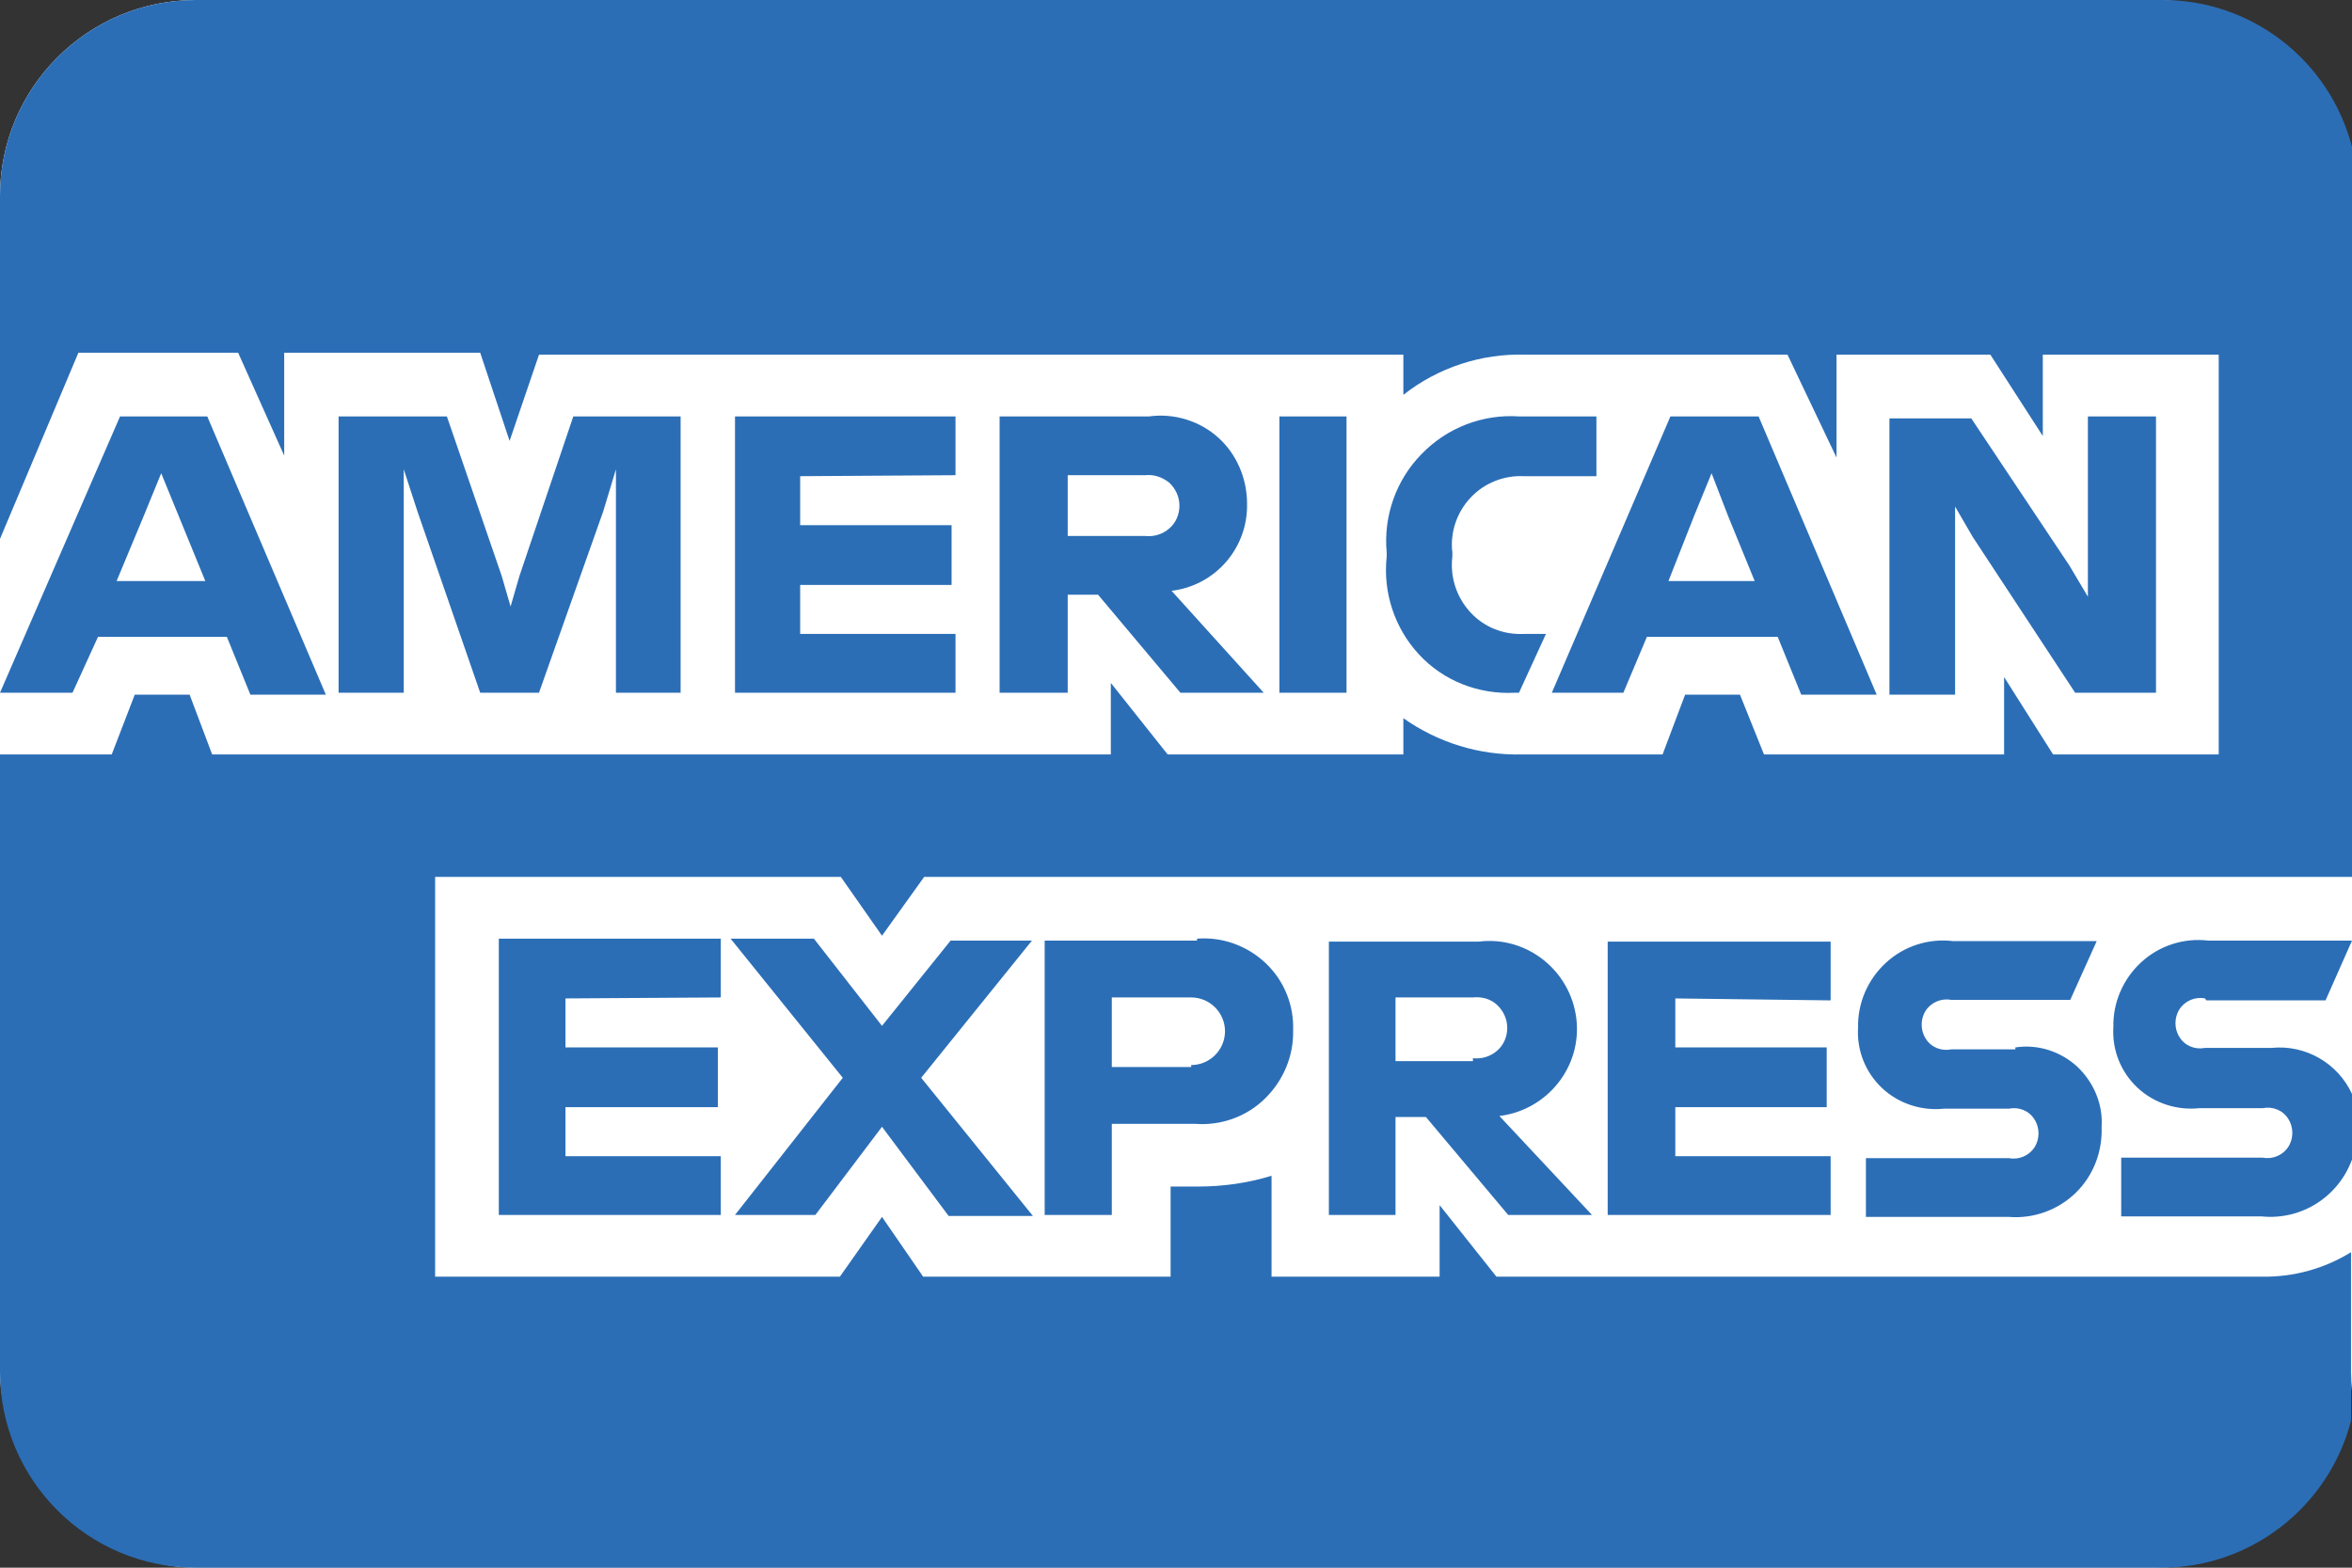
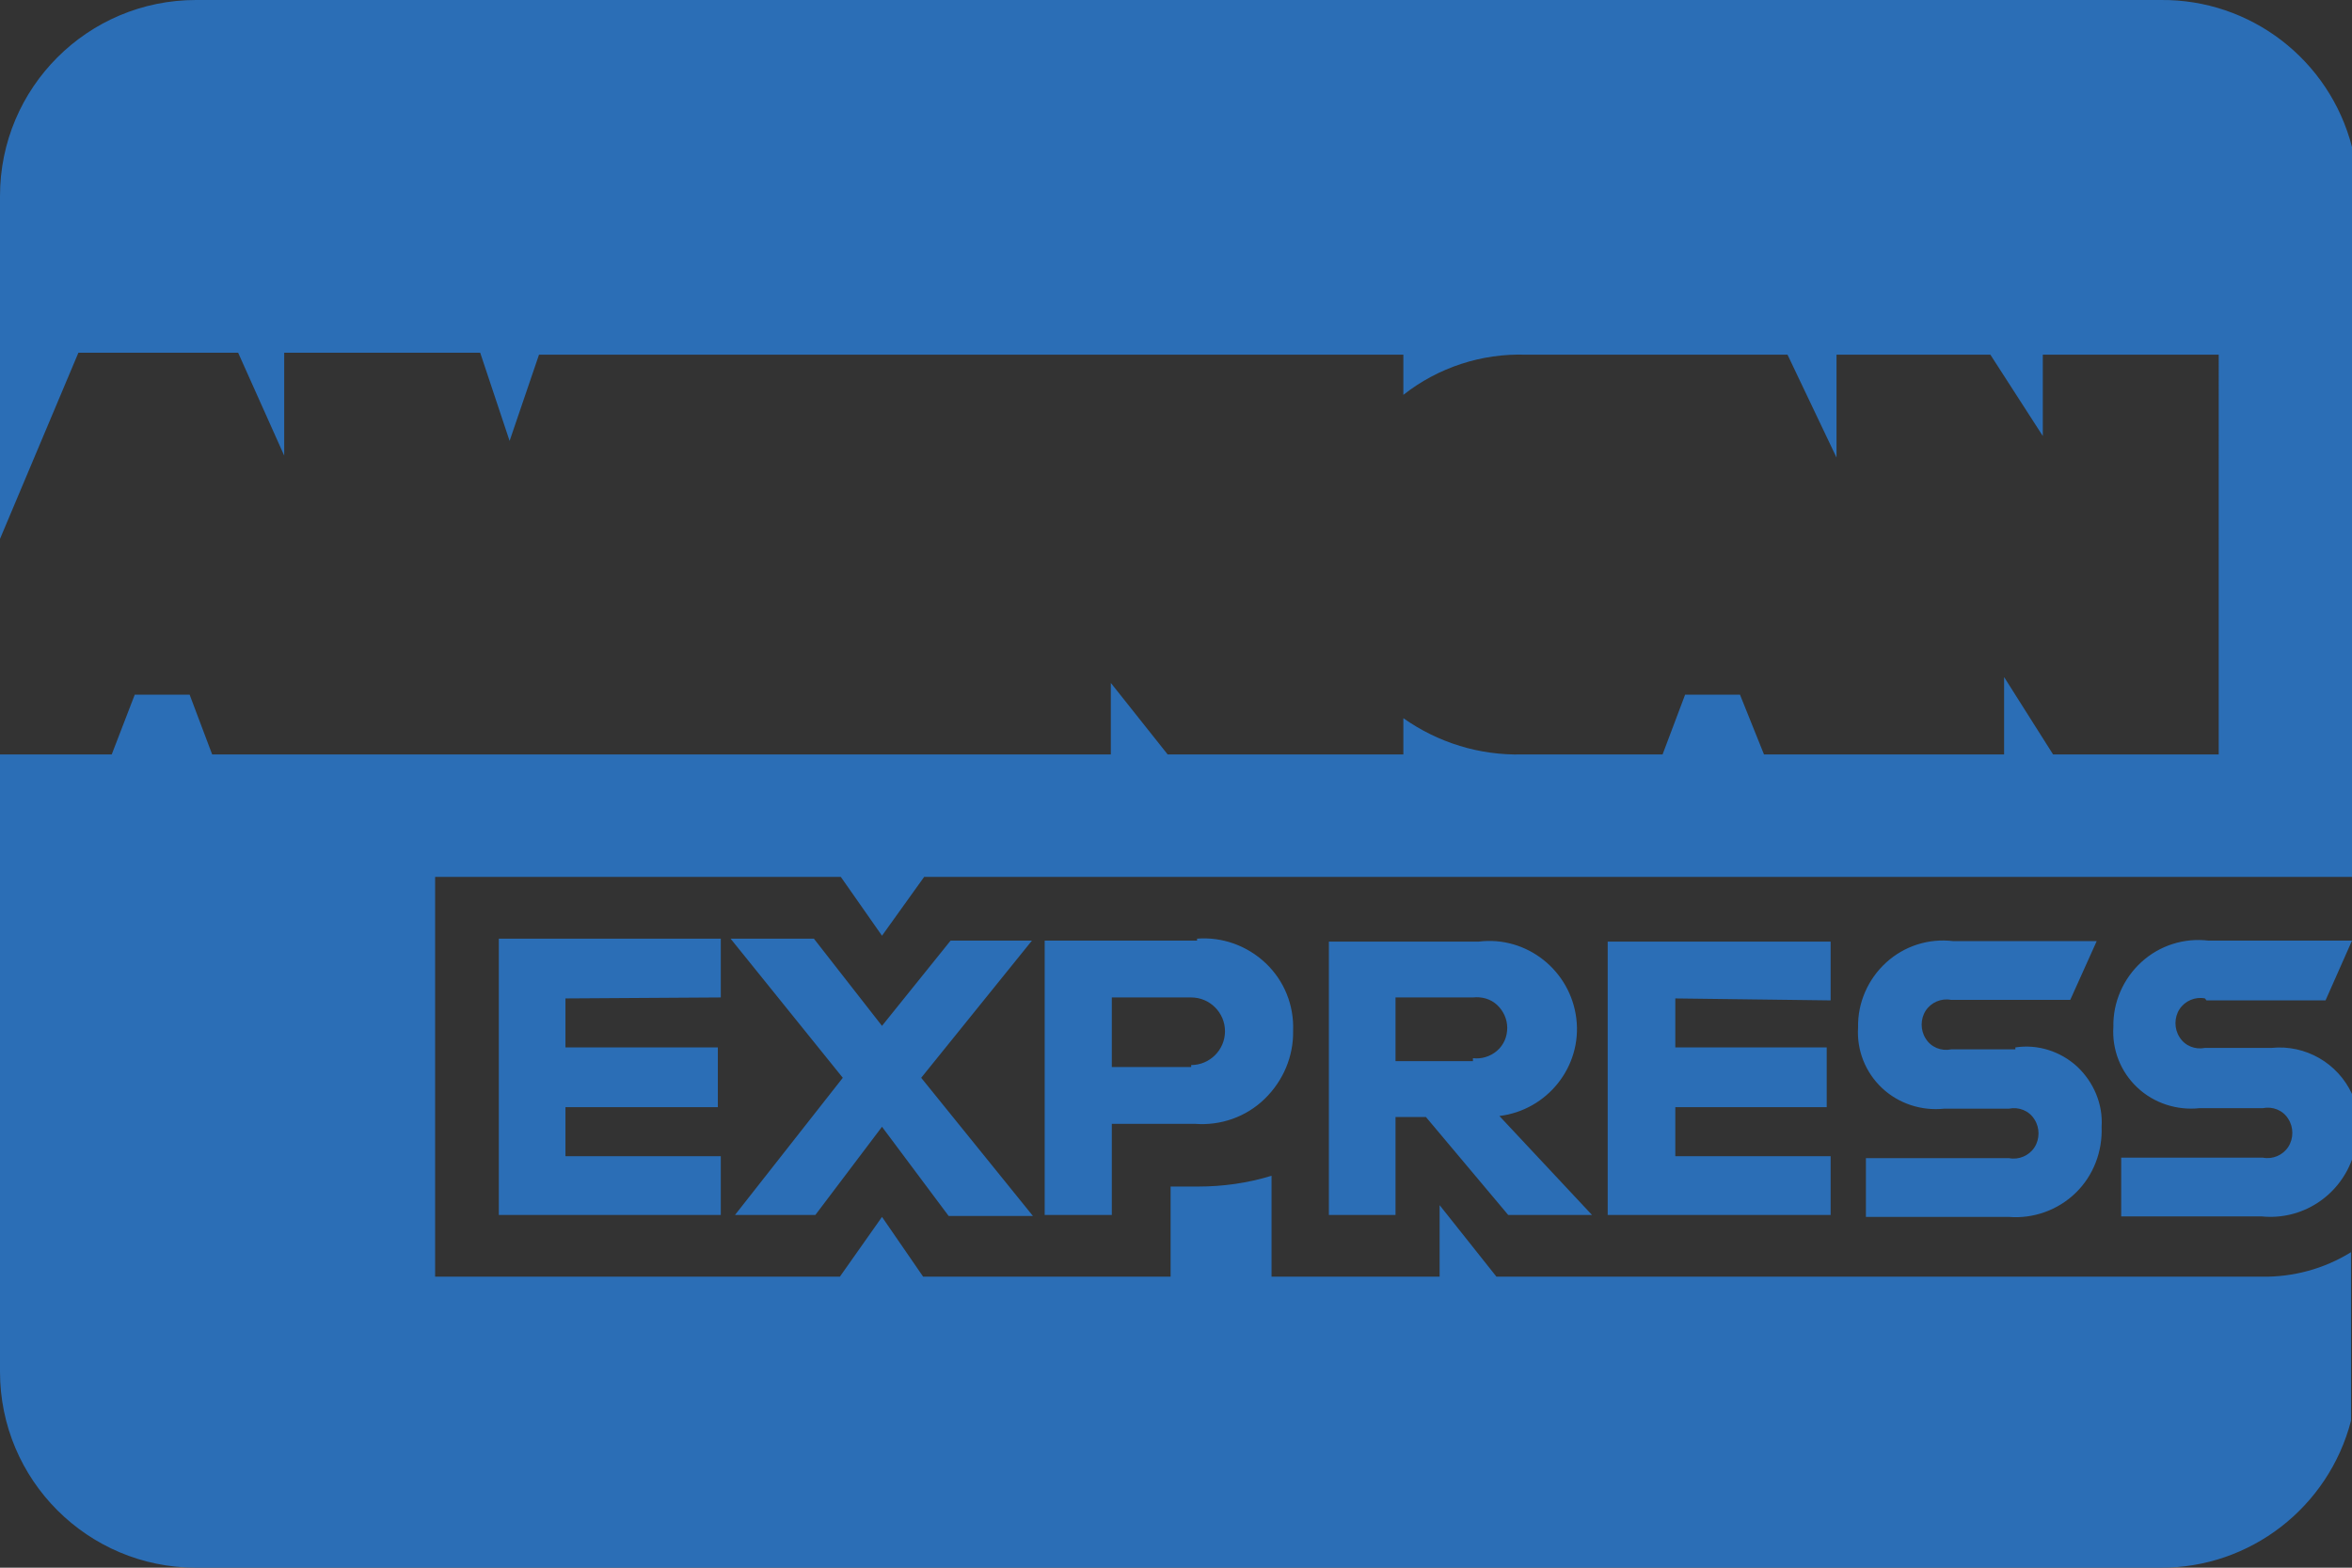
<svg xmlns="http://www.w3.org/2000/svg" id="Layer_2" data-name="Layer 2" viewBox="0 0 48 32">
  <rect x="0" y="0" width="48" height="32" fill="#333333" stroke="none" />
  <defs>
    <style>
      .cls-1 {
        fill: #fff;
      }

      .cls-1, .cls-2 {
        stroke-width: 0px;
      }

      .cls-2 {
        fill: #2b6eb6;
      }
    </style>
  </defs>
  <g id="Payment-Methods">
    <g id="americanexpress-color-large">
-       <rect class="cls-1" y="0" width="48" height="32" rx="4" ry="4" />
      <g>
        <path class="cls-2" d="m8.88,17.9v8.16h8.26l.86-1.22.84,1.22h5.05v-1.84h.56c.51,0,1.01-.07,1.5-.22v2.06h3.43v-1.46l1.16,1.46h15.62c.64.01,1.27-.16,1.82-.5v3.44c-.46,1.77-2.06,3.01-3.89,3H4c-2.21,0-4-1.79-4-4v-12.6h2.28l.47-1.22h1.12l.46,1.22h18.34v-1.46l1.16,1.46h4.81v-.74c.71.5,1.55.76,2.42.74h2.87l.46-1.22h1.12l.49,1.22h4.9v-1.58l1,1.58h3.38V7.24h-3.59v1.66l-1.07-1.66h-3.14v2.1l-1-2.1h-5.34c-.9-.03-1.79.26-2.5.82v-.82H11l-.6,1.76-.6-1.8h-4v2.1l-.94-2.1H1.6l-1.6,3.8v-7C0,1.79,1.79,0,4,0h40.09c1.84-.02,3.45,1.22,3.91,3v14.9h-29.14l-.86,1.2-.84-1.2h-8.28Z" />
        <path class="cls-2" d="m14.71,20.36v-1.2h-4.53v5.64h4.53v-1.2h-3.17v-1h3.11v-1.22h-3.11v-1l3.17-.02Zm4.09,1.64l2.26-2.8h-1.66l-1.4,1.74-1.39-1.78h-1.7l2.29,2.84-2.2,2.8h1.64l1.36-1.8,1.36,1.82h1.72l-2.28-2.82Zm5.63-2.8h-3.11v5.6h1.37v-1.86h1.7c.52.04,1.04-.14,1.42-.51s.59-.87.58-1.39c.02-.52-.18-1.02-.56-1.38-.38-.36-.89-.54-1.4-.5v.04Zm-.12,2.58h-1.62v-1.42h1.62c.38,0,.69.31.69.69s-.31.69-.69.69v.04Zm6.29,1c.98-.12,1.69-1.01,1.57-1.99-.12-.98-1.01-1.69-1.99-1.57h-3.06v5.58h1.36v-2h.62l1.68,2h1.71l-1.89-2.02Zm-.54-1.12h-1.58v-1.3h1.58c.18-.02.36.03.49.15.13.12.21.29.21.47,0,.18-.07.35-.21.47-.14.12-.32.17-.49.15v.06Zm7.3-1.24v-1.2h-4.55v5.58h4.55v-1.2h-3.17v-1h3.09v-1.22h-3.09v-1l3.17.04Zm3.77,1h-1.31c-.2.04-.41-.04-.52-.22-.11-.17-.11-.4,0-.57.11-.17.32-.26.52-.22h2.43l.54-1.2h-2.93c-.5-.06-1,.1-1.37.44-.37.34-.58.82-.57,1.32-.03.47.15.92.49,1.24s.81.47,1.27.42h1.32c.2-.04.41.04.52.22.11.17.11.4,0,.57-.11.17-.32.26-.52.22h-2.92v1.2h2.92c.5.04,1-.14,1.36-.49s.55-.84.53-1.35c.03-.46-.16-.91-.5-1.23-.34-.31-.8-.46-1.26-.39v.04Zm3.9-1h2.43l.54-1.22h-2.93c-.5-.06-1,.1-1.37.44-.37.34-.58.82-.57,1.32-.03.47.15.92.49,1.24s.81.47,1.27.42h1.29c.2-.04.41.04.52.22.11.17.11.4,0,.57-.11.17-.32.26-.52.22h-2.89v1.2h2.87c.81.08,1.56-.4,1.84-1.16v-1.34c-.29-.63-.95-1.01-1.64-.94h-1.36c-.2.04-.41-.04-.52-.22-.11-.17-.11-.4,0-.57.11-.17.32-.26.52-.22l.03.04Z" />
-         <path class="cls-2" d="m4.23,8.5h-1.78L0,14.14h1.48l.52-1.14h2.63l.48,1.18h1.54l-2.42-5.68Zm-1.85,3.36l.55-1.32.36-.88.36.88.54,1.32h-1.81Zm9.32-3.36l-1.1,3.26-.18.62h0l-.18-.62-1.12-3.26h-2.21v5.64h1.33v-4.56h0l.28.86,1.28,3.7h1.2l1.31-3.7.26-.86h0v4.56h1.32v-5.64h-2.19Zm7.8,1.2v-1.2h-4.5v5.64h4.5v-1.2h-3.17v-1h3.09v-1.22h-3.09v-1l3.17-.02Zm4.41,2.36c.9-.11,1.56-.88,1.54-1.78,0-.51-.21-1.01-.59-1.35s-.9-.5-1.41-.43h-3.05v5.64h1.39v-2h.62l1.68,2h1.7l-1.88-2.08Zm-.54-1.12h-1.58v-1.24h1.58c.18-.02.35.04.49.15.13.12.21.29.21.47,0,.18-.07.35-.21.47-.14.12-.32.17-.49.15h0Zm2.74-2.44v5.64h1.37v-5.64h-1.37Zm5,1.22h1.47v-1.22h-1.58c-.74-.05-1.47.23-1.99.77-.52.53-.78,1.27-.71,2.01v.08c-.08.73.16,1.46.66,2,.5.54,1.22.82,1.96.78h.08l.55-1.2h-.45c-.42.02-.82-.14-1.1-.45-.28-.31-.41-.72-.36-1.13v-.08c-.05-.41.09-.82.37-1.12.28-.3.68-.46,1.09-.44h.01Zm4.78-1.22h-1.8l-2.42,5.64h1.46l.48-1.14h2.67l.48,1.18h1.54l-2.41-5.68Zm-1.84,3.36l.52-1.32.36-.88h0l.34.88.54,1.32h-1.76Zm8.56-3.36v3.68h0l-.38-.64-2-3h-1.67v5.64h1.34v-3.84h0l.36.62,2.09,3.18h1.65v-5.64h-1.39Z" />
      </g>
    </g>
  </g>
</svg>